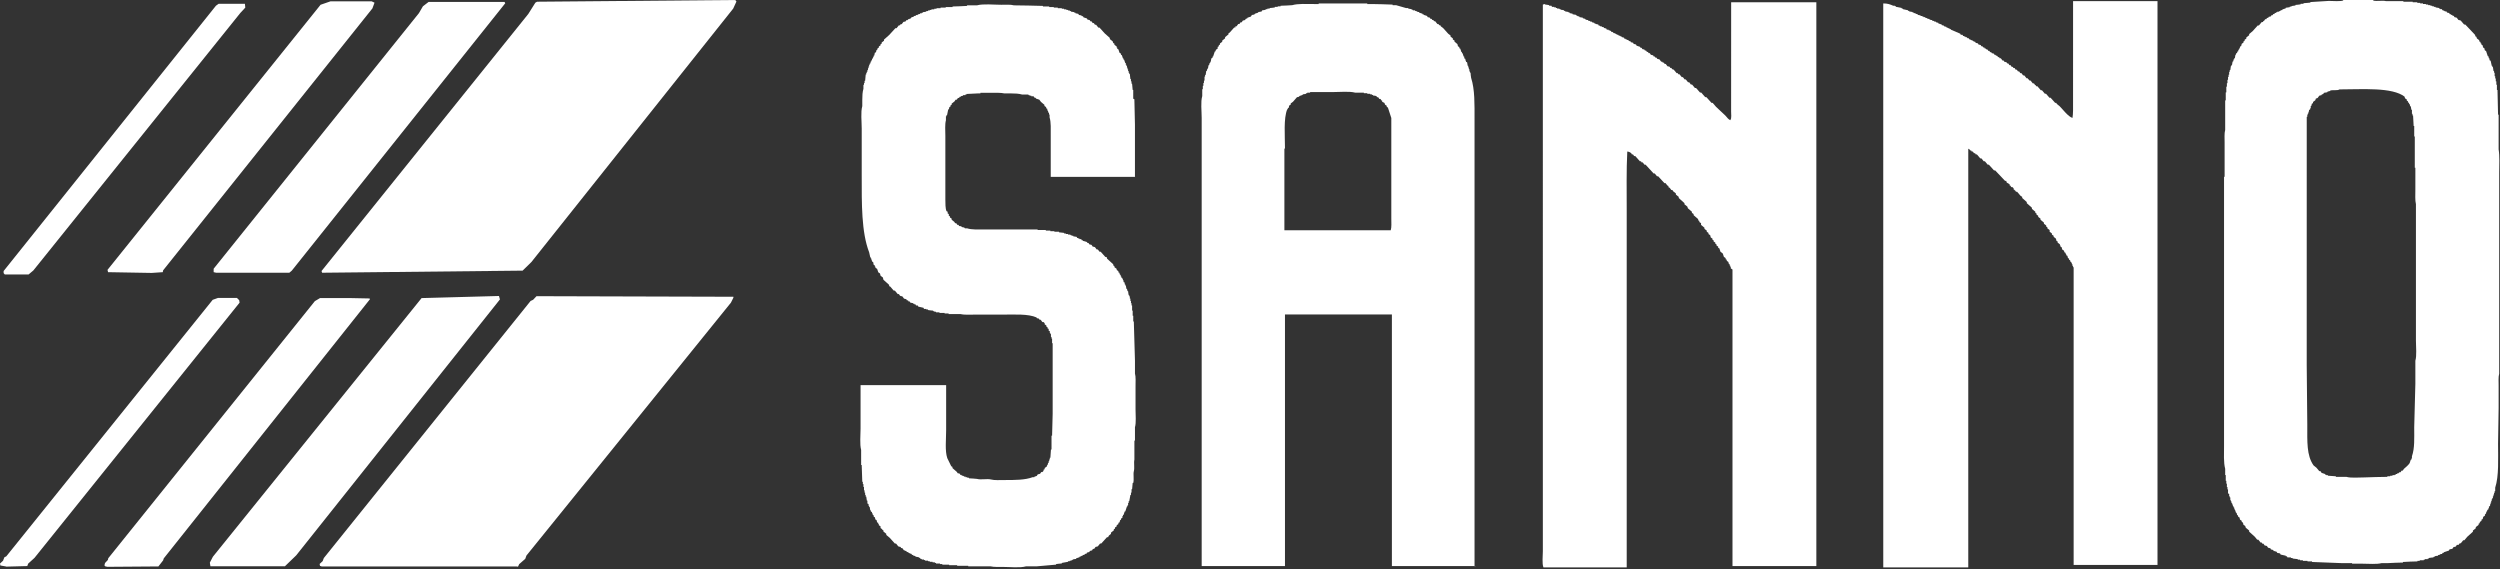
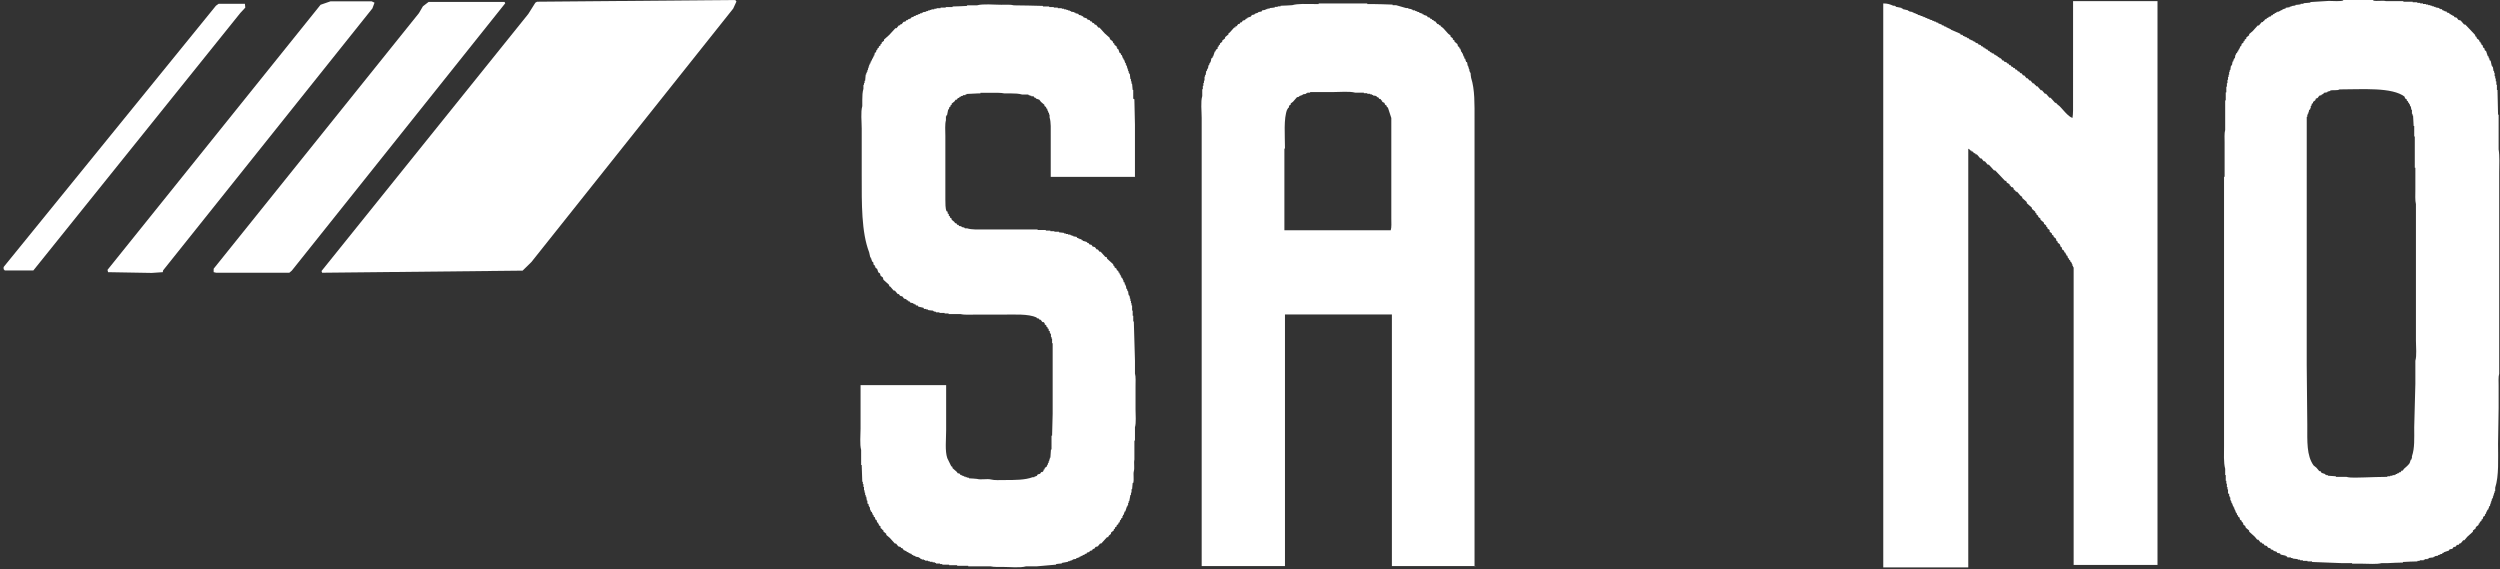
<svg xmlns="http://www.w3.org/2000/svg" id="Layer_2" data-name="Layer 2" viewBox="0 0 131.17 29.87">
  <rect x="0" y="0" width="131.17" height="29.87" fill="#333333" stroke="none" />
  <defs>
    <style>
      .cls-1, .cls-2 {
        fill: #fff;
      }

      .cls-2 {
        fill-rule: evenodd;
      }
    </style>
  </defs>
  <g id="_レイヤー_2" data-name="レイヤー 2">
    <g>
      <g>
        <path class="cls-2" d="m108.8.06h4.4v29.58h-4.4v-15.62h-.03v-.06h-.03v-.09h-.03v-.06h-.03v-.06s-.04-.02-.06-.03v-.06s-.04-.02-.06-.03v-.06s-.04-.02-.06-.03c0-.04-.02-.08-.03-.12-.02-.01-.04-.02-.06-.03v-.06h-.03v-.06s-.04-.02-.06-.03c-.01-.03-.02-.06-.03-.09-.03-.02-.06-.04-.09-.06-.01-.04-.02-.08-.03-.12-.02,0-.04-.02-.06-.03v-.06h-.03v-.06s-.08-.06-.12-.09v-.06s-.04-.02-.06-.03c-.01-.04-.02-.08-.03-.12-.04-.03-.08-.06-.12-.09v-.06s-.06-.04-.09-.06v-.06s-.08-.06-.12-.09v-.09s-.08-.06-.12-.09v-.06s-.04-.02-.06-.03v-.06s-.08-.06-.12-.09v-.06c-.06-.05-.12-.1-.18-.15v-.06s-.08-.06-.12-.09v-.06s-.06-.04-.09-.06v-.06s-.04-.02-.06-.03v-.06c-.06-.05-.12-.1-.18-.15v-.06c-.09-.08-.18-.16-.27-.24v-.06c-.08-.07-.16-.14-.24-.21v-.06s-.06-.04-.09-.06c-.06-.07-.12-.14-.18-.21h-.06s-.02-.04-.03-.06h-.03v-.03s-.04-.02-.06-.03v-.06l-.06-.06h-.06s-.04-.06-.06-.09h-.03v-.06c-.05-.03-.1-.06-.15-.09-.01-.03-.02-.06-.03-.09h-.06c-.17-.18-.34-.36-.52-.55h-.06c-.09-.1-.18-.2-.27-.3h-.06c-.05-.06-.1-.12-.15-.18h-.06c-.04-.05-.08-.1-.12-.15h-.06c-.06-.07-.12-.14-.18-.21h-.06s-.02-.04-.03-.06h-.06s-.04-.06-.06-.09h-.06s-.02-.04-.03-.06h-.06v-.03s-.06-.04-.09-.06v21.97h-4.46V.18c.24,0,.36.05.52.12h.09v.03h.06v.03c.1.02.2.04.3.06v.03h.06v.03c.09.02.18.04.27.06v.03h.06v.03c.06.01.12.02.18.03v.03h.06v.03h.09v.03s.08.02.12.03v.03c.05.01.1.02.15.03v.03h.09v.03h.06v.03h.09v.03s.08.02.12.03v.03h.09v.03h.06v.03h.09v.03s.08.02.12.03v.03h.09v.03s.08.02.12.03v.03c.06.02.12.04.18.06v.03s.08.02.12.03v.03s.08.02.12.03v.03h.06v.03h.06v.03h.06v.03h.06v.03c.16.07.32.14.49.21.01.02.02.04.03.06h.09s.02.04.03.06h.06v.03h.06v.03h.06l.06.06h.06s.02.04.03.06h.06v.03h.06v.03h.06l.06.06h.06s.02.04.03.06c.04.01.08.02.12.03.01.02.02.04.03.06.04,0,.08.02.12.03,0,.02.02.04.03.06h.06s.02.04.03.06h.06s.02.04.03.06h.06v.03s.06.02.09.03c.01.02.02.04.03.06h.06s.02.04.03.06c.03.01.06.02.09.03v.03s.08.02.12.03c.01.02.02.04.03.06h.06v.03s.06.02.09.03c.01.02.02.04.03.06h.06s.02.04.03.06h.06s.06.08.09.12h.06s.02.04.03.06c.04.01.08.02.12.03.01.02.02.04.03.06h.06s.04.06.06.09h.06s.04.06.06.09h.06s.02.04.03.06h.06s.04.06.06.09h.06s.04.06.06.09h.06s.04.06.06.09h.06s.06.08.09.12h.06s.08.1.12.15h.06s.02.04.03.06h.03s.02.04.03.06h.06c.04.05.08.1.12.15h.06s.04.06.06.09h.03s.02.04.03.06h.06c.06.07.12.14.18.21h.06c.05.06.1.12.15.18h.06c.06.07.12.14.18.21h.06c.08.09.16.18.24.27h.06s.02.04.03.06c.05.04.1.08.15.12.16.16.45.55.67.61.04-.23.03-.55.03-.82V.06Z" />
-         <path class="cls-2" d="m90.87.12h4.43v29.58h-4.4v-15.56s-.06-.04-.09-.06v-.09h-.03v-.06h-.03v-.06l-.06-.06v-.06s-.06-.04-.09-.06v-.06s-.04-.02-.06-.03v-.06s-.06-.04-.09-.06c-.02-.06-.04-.12-.06-.18-.04-.03-.08-.06-.12-.09-.02-.06-.04-.12-.06-.18-.02,0-.04-.02-.06-.03v-.06s-.06-.04-.09-.06v-.06s-.04-.02-.06-.03v-.06s-.06-.04-.09-.06v-.06s-.04-.02-.06-.03v-.06s-.06-.04-.09-.06c-.01-.04-.02-.08-.03-.12-.03-.02-.06-.04-.09-.06v-.06s-.06-.04-.09-.06v-.06s-.08-.06-.12-.09v-.06c-.06-.05-.12-.1-.18-.15v-.09s-.06-.04-.09-.06v-.06s-.04-.02-.06-.03v-.06c-.08-.07-.16-.14-.24-.21v-.06s-.06-.04-.09-.06v-.06c-.07-.06-.14-.12-.21-.18-.01-.03-.02-.06-.03-.09-.05-.04-.1-.08-.15-.12v-.06c-.1-.09-.2-.18-.3-.27v-.06c-.05-.04-.1-.08-.15-.12v-.06c-.05-.04-.1-.08-.15-.12-.01-.02-.02-.04-.03-.06h-.06s-.06-.08-.09-.12c-.02,0-.04-.02-.06-.03v-.06s-.04-.02-.06-.03c-.03-.04-.06-.08-.09-.12h-.06c-.11-.12-.22-.24-.33-.36h-.06c-.04-.05-.08-.1-.12-.15h-.06c-.14-.15-.28-.31-.42-.46h-.06s-.06-.08-.09-.12h-.06s-.02-.04-.03-.06h-.06c-.08-.09-.16-.18-.24-.27h-.06s-.04-.06-.06-.09h-.06s-.02-.04-.03-.06c-.06-.05-.12-.08-.21-.09-.05.97-.03,2.07-.03,3.1v18.72h-4.37c-.08-.21-.03-.59-.03-.85V.24s.05-.02.12-.03v.03c.07,0,.14.02.21.03v.03h.12s.02.04.03.06h.12v.03h.09v.03h.06v.03h.12v.03h.06v.03c.06,0,.12.02.18.03v.03h.06v.03c.06.01.12.02.18.03v.03h.06v.03c.05.01.1.02.15.03v.03c.06.01.12.02.18.03v.03h.06v.03s.08.02.12.03v.03c.06.01.12.02.18.03v.03s.08.02.12.03v.03h.06v.03h.09v.03s.08.02.12.03v.03h.09v.03s.08.02.12.03v.03h.06v.03c.05,0,.1.02.15.03,0,.02.02.04.03.06h.06v.03h.09v.03s.08.02.12.03v.03s.08.02.12.03c0,.02.02.04.03.06h.09v.03h.06v.03h.06s.02.04.03.06h.06l.06.06h.06v.03h.06v.03h.06v.03h.06v.03h.06v.03h.06v.03h.06v.03s.08.02.12.03c0,.02.02.04.03.06h.06v.03h.06v.03h.06l.06.06h.06s.02.04.03.06c.04,0,.08.02.12.03,0,.02.02.04.03.06.04,0,.08.02.12.03.01.02.02.04.03.06.06.02.12.04.18.06v.03s.06.02.09.03c.01.02.02.04.03.06.04,0,.08.02.12.03v.03s.06.02.09.03c.01.02.02.04.03.06h.06s.02.04.03.06h.06s.04.06.06.09c.04,0,.08.02.12.03.01.02.02.04.03.06h.06s.02.04.03.06h.06s.02.04.03.06c.04.01.08.02.12.03.03.04.06.08.09.12h.06v.03s.06.02.09.03c.01.02.02.04.03.06h.06s.06.08.09.12c.04,0,.08.02.12.03,0,.02.02.04.03.06h.06s.02.04.03.06c.03.01.06.02.09.03.05.06.1.12.15.18h.06s.02.04.03.06h.06c.04.05.08.1.12.15h.06s.06.08.09.12h.06c.04.05.08.1.12.15h.06s.06.08.09.12h.06c.05.06.1.12.15.18h.06c.07.08.14.16.21.24h.06c.07.08.14.16.21.24h.06c.09.1.18.2.27.3h.06c.06.07.12.14.18.21.16.15.32.3.49.46.09.09.14.2.27.24v-.03c.06-.07.03-.3.03-.42V.12Z" />
        <path class="cls-2" d="m59.56,9.28h-4.43v-2.15c0-.34.02-.72-.06-.97v-.15h-.03v-.09h-.03s-.02-.08-.03-.12h-.03v-.09s-.04-.02-.06-.03v-.06s-.06-.04-.09-.06v-.06c-.06-.05-.12-.1-.18-.15-.03-.04-.06-.08-.09-.12-.06-.02-.12-.04-.18-.06v-.03s-.06-.02-.09-.03c-.01-.02-.02-.04-.03-.06h-.12v-.03h-.09v-.03h-.06v-.03h-.33c-.17-.05-.38-.06-.61-.06h-.33c-.16-.04-.43-.03-.64-.03h-.61v.03h-.12c-.2.01-.4.02-.61.03v.03h-.06v.03h-.12v.03s-.08.02-.12.03v.03h-.06s-.02.04-.03.06h-.06s-.04.06-.06.09h-.06s-.04.06-.06.09c-.05.04-.1.08-.15.12v.06s-.04.02-.06.03v.06s-.04.02-.06.03c0,.04-.02.08-.03.12h-.03c-.02.1-.04.2-.06.3h-.03v.06h-.03v.21c-.06.21-.03.56-.03.82v3.34c0,.2,0,.47.06.61.02.01.04.02.06.03v.09s.04.02.06.03v.09s.04.02.06.03v.06s.06.04.09.06v.06c.05.04.1.08.15.12,0,.02.02.04.03.06h.06s.04.06.06.09h.06s.02.04.03.06h.09v.03h.06v.03h.09v.03h.06v.03h.12c.24.08.59.06.91.06h2.79v.03h.43v.03h.24v.03h.21v.03h.24v.03c.09.01.18.02.27.03v.03h.09v.03h.12v.03h.12v.03h.06v.03h.09v.03c.06.01.12.02.18.03.01.02.02.04.03.06h.06v.03h.06v.03h.09s.02.04.03.06h.06v.03c.07.02.14.04.21.06v.03s.06.02.09.03c.01.02.02.04.03.06.04.01.08.02.12.03.02.03.04.06.06.09.04,0,.08.02.12.03.03.04.06.08.09.12h.06s.06.08.09.12h.06c.08.09.16.18.24.27.03,0,.06.02.09.03v.06c.11.1.22.2.33.3v.06s.04.02.06.03v.06s.08.06.12.09v.06s.06.04.09.06v.06s.04.02.06.03v.06l.06.06v.06h.03v.06s.04.02.06.03v.06h.03v.06h.03v.09s.04.02.06.03v.09h.03v.06h.03c.01.06.02.12.03.18h.03s.02.08.03.12h.03c0,.07.02.14.03.21h.03v.06h.03v.12h.03v.12h.03v.12h.03v.12h.03v.27h.03v.27h.03v.3h.03c.02.69.04,1.38.06,2.06v.67c.05.17.03.45.03.67v1.21c0,.3.04.7-.03.94v.7h-.03v1c-.04.16.02.43-.03.61-.04.15.02.43-.03.61h-.03c-.01.11-.02.22-.03.33h-.03v.18h-.03v.12h-.03c-.02.11-.04.22-.06.33h-.03v.09h-.03v.12h-.03v.06h-.03c-.03.09-.06.18-.09.27h-.03c-.02.06-.04.12-.06.18h-.03v.06h-.03v.09s-.04.02-.06.03c0,.03-.02.06-.03.09h-.03s-.02.08-.03.12c-.02,0-.04.02-.06.03v.06s-.06.04-.09.06v.06s-.06.04-.09.06v.06s-.04.02-.06.03v.06c-.05.04-.1.08-.15.12v.06c-.06.08-.11.05-.15.18h-.06c-.1.11-.2.22-.3.33h-.06c-.04.05-.08.1-.12.15-.04.01-.08.02-.12.03-.02.03-.04.06-.06.09-.03,0-.06.02-.09.03-.01.02-.02.04-.03.06-.04.01-.08.02-.12.03,0,.02-.02.04-.03.06-.04,0-.08.02-.12.03-.01.02-.02.04-.03.06h-.06l-.06.06h-.06v.03h-.06v.03h-.06v.03h-.06v.03c-.06.02-.12.04-.18.06v.03c-.06,0-.12.02-.18.03v.03h-.06v.03h-.09v.03h-.09v.03c-.11.02-.22.04-.33.06v.03c-.1,0-.2.02-.3.03v.03c-.34.03-.69.06-1.03.09h-.55c-.32.09-.83.03-1.21.03-.21,0-.48.01-.64-.03h-1.18v-.03h-.58v-.03h-.42v-.03h-.36v-.03h-.12v-.03h-.21v-.03h-.06v-.03h-.12v-.03h-.15v-.03h-.09v-.03h-.15v-.03h-.06v-.03h-.12v-.03h-.06s-.02-.04-.03-.06h-.06v-.03c-.06-.01-.12-.02-.18-.03v-.03s-.08-.02-.12-.03v-.03h-.06s-.02-.04-.03-.06h-.06v-.03h-.06l-.06-.06h-.06s-.02-.04-.03-.06h-.06v-.03h-.06s-.06-.08-.09-.12h-.06s-.02-.04-.03-.06c-.04,0-.08-.02-.12-.03-.04-.05-.08-.1-.12-.15h-.06c-.09-.1-.18-.2-.27-.3-.06-.05-.12-.1-.18-.15v-.06c-.05-.04-.1-.08-.15-.12v-.06s-.04-.02-.06-.03v-.03s-.06-.04-.09-.06v-.09s-.06-.04-.09-.06v-.06h-.03v-.06s-.04-.02-.06-.03c-.01-.04-.02-.08-.03-.12-.02-.01-.04-.02-.06-.03-.01-.04-.02-.08-.03-.12-.02,0-.04-.02-.06-.03v-.06l-.06-.06v-.06h-.03v-.06s-.04-.02-.06-.03v-.06h-.03c-.01-.06-.02-.12-.03-.18h-.03v-.06h-.03v-.09s-.04-.02-.06-.03v-.15h-.03c-.01-.07-.02-.14-.03-.21h-.03v-.09h-.03v-.12h-.03v-.12h-.03v-.18h-.03v-.15h-.03v-.12h-.03c-.01-.29-.02-.59-.03-.88h-.03v-.79c-.08-.3-.03-.77-.03-1.12v-2.28h4.49v2.37c0,.47-.07,1.08.06,1.46.07.14.14.28.21.43.02,0,.04.02.06.03v.06c.08.07.16.14.24.21.01.02.02.04.03.06.04,0,.08.02.12.03,0,.02.02.04.03.06h.06v.03s.08.02.12.03v.03h.09v.03h.09v.03h.09v.03c.14,0,.28.02.42.03.2.06.53-.02.73.03.18.05.47.03.7.03.57,0,1.09,0,1.49-.15h.09v-.03h.06v-.03h.06s.04-.06.06-.09c.04,0,.08-.02.12-.03.02-.03.04-.06.06-.09h.06l.06-.06v-.06s.04-.02.06-.03v-.06s.08-.06.12-.09v-.06h.03s.02-.08.03-.12h.03v-.09h.03v-.09h.03v-.09h.03c.01-.14.02-.28.03-.43h.03v-.73h.03c.01-.38.02-.77.03-1.15v-3.7h-.03v-.24h-.03v-.09h-.03v-.15h-.03v-.06h-.03v-.09s-.04-.02-.06-.03v-.09s-.04-.02-.06-.03v-.06s-.04-.02-.06-.03v-.06s-.06-.04-.09-.06v-.06l-.06-.06h-.06s-.06-.08-.09-.12h-.06s-.02-.04-.03-.06c-.04,0-.08-.02-.12-.03v-.03c-.45-.2-1.17-.15-1.82-.15h-1.43c-.24,0-.57.02-.76-.03h-.61v-.03h-.21v-.03h-.27v-.03h-.18v-.03h-.09v-.03h-.06v-.03c-.09,0-.18-.02-.27-.03v-.03h-.09v-.03h-.12s-.02-.04-.03-.06c-.09-.02-.18-.04-.27-.06-.01-.02-.02-.04-.03-.06h-.09s-.02-.04-.03-.06h-.06v-.03h-.06v-.03c-.05-.01-.1-.02-.15-.03-.01-.02-.02-.04-.03-.06h-.06s-.02-.04-.03-.06h-.06s-.02-.04-.03-.06c-.04-.01-.08-.02-.12-.03-.03-.04-.06-.08-.09-.12-.04,0-.08-.02-.12-.03-.02-.03-.04-.06-.06-.09h-.06c-.05-.06-.1-.12-.15-.18h-.06c-.06-.07-.12-.14-.18-.21-.02,0-.04-.02-.06-.03v-.06c-.1-.09-.2-.18-.3-.27-.01-.04-.02-.08-.03-.12-.04-.03-.08-.06-.12-.09-.01-.04-.02-.08-.03-.12-.03-.02-.06-.04-.09-.06-.02-.06-.04-.12-.06-.18-.03-.02-.06-.04-.09-.06v-.06h-.03v-.06s-.04-.02-.06-.03c-.01-.05-.02-.1-.03-.15-.02-.01-.04-.02-.06-.03v-.06h-.03v-.09h-.03v-.06h-.03c-.02-.09-.04-.18-.06-.27-.41-1.06-.39-2.56-.39-4.03v-2.46c0-.37-.06-.87.03-1.18v-.33c0-.22.01-.41.06-.58v-.21h.03v-.09h.03v-.12h.03c.01-.11.02-.22.03-.33h.03v-.09h.03v-.06h.03v-.09h.03v-.09h.03v-.09h.03v-.09h.03v-.06h.03s.02-.08.03-.12h.03v-.06h.03v-.06h.03v-.06h.03v-.06h.03v-.06h.03c.01-.05.02-.1.03-.15.02,0,.04-.02.06-.03.01-.04.02-.08.03-.12h.03s.02-.06.03-.09c.02-.01.04-.02.06-.03v-.06s.06-.04.09-.06v-.06s.04-.02.06-.03v-.06s.08-.06.12-.09v-.06c.09-.08.18-.16.27-.24.11-.12.22-.24.33-.36h.06c.04-.05.08-.1.12-.15h.06s.02-.04.03-.06h.06s.06-.08.09-.12c.04,0,.08-.02.12-.03.01-.02.02-.04.03-.06h.06l.06-.06h.06v-.03h.06s.02-.04.03-.06c.04-.01.08-.02.12-.03v-.03s.08-.02.12-.03v-.03h.09v-.03s.08-.02.12-.03v-.03h.09v-.03h.06v-.03c.06,0,.12-.02.18-.03v-.03h.09v-.03h.09v-.03h.09v-.03h.15v-.03h.12v-.03h.21v-.03h.27v-.03h.36v-.03c.25,0,.51-.02.76-.03v-.03h.52c.32-.09.89-.03,1.27-.03.22,0,.5-.02.67.03.51,0,1.01.02,1.52.03v.03h.33v.03h.24v.03h.21v.03h.21v.03h.12v.03h.12v.03h.09v.03h.09v.03h.06v.03c.06.01.12.02.18.03v.03h.06v.03c.05,0,.1.02.15.03.01.02.02.04.03.06h.09v.03h.06v.03h.06s.02.04.03.06c.06.02.12.04.18.06.01.02.02.04.03.06.04,0,.08.02.12.03.01.02.02.04.03.06h.06s.04.06.06.09h.06s.04.06.06.09h.06c.04.05.08.1.12.15h.06c.09.1.18.2.27.3.09.08.18.16.27.24v.06c.05.04.1.08.15.12.01.03.02.06.03.09.02.01.04.02.06.03v.06s.08.06.12.09v.06h.03v.06s.04.02.06.03c.02.06.04.12.06.18.02.01.04.02.06.03,0,.03.02.06.03.09h.03c.02.06.04.12.06.18h.03v.06h.03c.02.06.04.12.06.18h.03v.09h.03v.06h.03v.09h.03v.09h.03v.09h.03v.09h.03v.06h.03c.01.09.02.18.03.27h.03v.12h.03v.12h.03c.01.11.02.22.03.33h.03v.46s.04.02.06.03c.01.45.02.89.03,1.33v2.76Z" />
        <path class="cls-2" d="m122.94,0h1.58v.03c.18.05.49-.02.67.03h.91v.03h.49v.03h.24v.03h.15v.03h.15v.03h.15v.03h.12v.03h.12v.03h.09v.03h.09v.03h.09v.03c.06.01.12.02.18.03v.03h.06v.03h.09s.02.04.03.06h.06v.03h.06v.03h.09s.02.04.03.06c.04,0,.08.02.12.03,0,.02.02.04.03.06h.06v.03h.06v.03s.06.02.09.03c.01.02.02.04.03.06.04.01.08.02.12.03.03.04.06.08.09.12.04,0,.08.02.12.03.06.07.12.14.18.21h.06c.17.18.34.36.52.55v.06s.04.02.06.03c.01.03.02.06.03.09.04.03.08.06.12.09v.06s.04.02.06.03c0,.03.02.06.03.09h.03v.06s.04.02.06.03c0,.04.02.08.03.12.02.01.04.02.06.03,0,.04.02.08.03.12.02,0,.04.02.06.03.03.09.06.18.09.27h.03s.02.08.03.12h.03v.09s.04.02.06.03c.02.09.04.18.06.27h.03v.06h.03c.01.07.02.14.03.21h.03v.09h.03v.18h.03v.12h.03v.15h.03v.18h.03v.27h.03c.01.43.02.87.03,1.3h.03v1.82c.06.35.03.84.03,1.24v10.53c-.05.16-.03.43-.03.64v1.15c-.01.63-.02,1.26-.03,1.88,0,.8.05,1.7-.15,2.31v.18h-.03v.09h-.03v.09h-.03v.09h-.03v.09h-.03v.06h-.03v.09h-.03v.09h-.03v.09h-.03v.09s-.04.02-.06.03v.09h-.03v.06s-.04.02-.06.03v.06h-.03v.06h-.03v.06l-.06.06v.06s-.06.04-.09.06c0,.04-.02.08-.03.12-.02,0-.04.02-.06.03v.06s-.06.04-.09.06v.06s-.04.02-.06.03v.06c-.05.04-.1.08-.15.12v.06c-.05.04-.1.08-.15.12v.06c-.1.09-.2.18-.3.27-.05.06-.1.12-.15.18h-.06c-.04.05-.08.1-.12.15-.03.01-.06.02-.09.03,0,.02-.02.04-.03.06h-.09s-.04.06-.06.09c-.04.01-.08.02-.12.03-.02.03-.04.06-.06.09-.05,0-.1.02-.15.03-.01.02-.02.04-.03.06-.09.03-.18.06-.27.09v.03h-.06s-.02.04-.03.06h-.09v.03s-.08.02-.12.03v.03c-.06,0-.12.02-.18.03v.03h-.06v.03c-.08,0-.16.02-.24.03v.03h-.06v.03h-.15v.03h-.06v.03h-.21v.03h-.12v.03c-.25,0-.51.02-.76.03v.03c-.26,0-.53.02-.79.03h-.33c-.26.07-.69.03-1,.03h-.55v-.03h-.55c-.52-.02-1.03-.04-1.55-.06v-.03h-.24v-.03h-.24v-.03h-.15v-.03h-.12v-.03c-.09-.01-.18-.02-.27-.03v-.03h-.09v-.03h-.18s-.02-.04-.03-.06h-.06v-.03c-.09-.02-.18-.04-.27-.06-.01-.02-.02-.04-.03-.06-.05-.01-.1-.02-.15-.03-.01-.02-.02-.04-.03-.06h-.06v-.03h-.09s-.02-.04-.03-.06c-.04-.01-.08-.02-.12-.03,0-.02-.02-.04-.03-.06-.04-.01-.08-.02-.12-.03-.02-.03-.04-.06-.06-.09-.04-.01-.08-.02-.12-.03-.02-.03-.04-.06-.06-.09h-.06s-.02-.04-.03-.06h-.06s-.08-.1-.12-.15h-.06s-.08-.1-.12-.15c-.1-.09-.2-.18-.3-.27v-.06c-.06-.05-.12-.1-.18-.15,0-.03-.02-.06-.03-.09-.03-.02-.06-.04-.09-.06,0-.04-.02-.08-.03-.12-.02-.01-.04-.02-.06-.03v-.06s-.06-.04-.09-.06c-.01-.04-.02-.08-.03-.12-.02,0-.04-.02-.06-.03-.01-.03-.02-.06-.03-.09h-.03s-.02-.08-.03-.12h-.03c-.02-.06-.04-.12-.06-.18h-.03v-.09h-.03v-.06h-.03c-.02-.06-.04-.12-.06-.18h-.03v-.09h-.03v-.06h-.03v-.15h-.03v-.06h-.03v-.12s-.04-.02-.06-.03v-.21h-.03v-.12h-.03v-.18h-.03v-.15h-.03v-.3h-.03v-.33c-.09-.33-.06-.8-.06-1.21v-14.11h.03v-1.79c0-.22-.02-.5.03-.67v-1.55h.03v-.42h.03v-.3h.03v-.18h.03v-.18h.03v-.15h.03v-.12h.03v-.15h.03v-.09h.03c.01-.07.02-.14.03-.21h.03v-.06h.03c.01-.06.02-.12.03-.18h.03s.02-.08.03-.12h.03v-.06h.03c.01-.06.02-.12.03-.18h.03v-.06s.04-.02.06-.03v-.06s.04-.02.06-.03v-.06l.06-.06v-.06h.03v-.06s.04-.02.06-.03c.01-.04.02-.08.03-.12.03-.02.06-.04.09-.06v-.06s.04-.02.06-.03v-.06s.06-.04.09-.06v-.06c.05-.04.1-.08.15-.12v-.06c.06-.05.12-.1.18-.15.09-.1.18-.2.27-.3h.06c.05-.06.1-.12.15-.18h.06s.02-.04.03-.06h.03s.04-.06.06-.09h.06s.02-.04.03-.06c.03,0,.06-.02.09-.03v-.03s.08-.02.12-.03c.01-.02.02-.04.03-.06h.06s.02-.04.03-.06h.06s.02-.04.03-.06h.06v-.03h.06v-.03h.09v-.03h.06v-.03h.06v-.03h.06v-.03c.06-.02.12-.04.18-.06v-.03c.07-.01.14-.02.21-.03v-.03h.09v-.03c.07-.01.14-.02.21-.03v-.03c.09,0,.18-.02.27-.03v-.03h.15v-.03c.12-.01.24-.02.36-.03v-.03c.32-.02.65-.04.97-.06.16,0,.68.04.76-.03Zm3.22,5.07s.02.06.03.09c.03.02.06.04.09.06v.06s.04.02.06.03v.06s.04.02.06.03v.06h.03s.02.08.03.12h.03c.01.06.02.12.03.18h.03v.21h.03v.09h.03c.01.18.02.36.03.55h.03v.55h.03v1.64h.03v1.15c0,.24-.02.57.03.76v7.16c0,.33.05.78-.03,1.06v1.21c-.02.76-.04,1.52-.06,2.28,0,.57.03,1.1-.12,1.52v.12h-.03v.06h-.03c-.02.06-.04.12-.06.18-.08.12-.2.21-.3.3-.02.03-.04.06-.06.09h-.06s-.04.06-.06.09h-.06l-.06.06h-.06v.03h-.06v.03h-.06v.03h-.12v.03h-.12v.03h-.15v.03c-.4,0-.81.02-1.21.03-.3,0-.7.04-.94-.03h-.55v-.03c-.14-.01-.28-.02-.42-.03v-.03h-.09v-.03h-.06v-.03c-.06-.02-.12-.04-.18-.06-.02-.03-.04-.06-.06-.09h-.06c-.05-.06-.1-.12-.15-.18-.05-.04-.1-.08-.15-.12-.37-.52-.33-1.25-.33-2.12-.01-1.05-.02-2.1-.03-3.15V6.13h.03v-.12h.03v-.06h.03v-.09h.03v-.09s.04-.02.06-.03v-.06h.03v-.12h.03s.02-.08.03-.12c.02,0,.04-.02.06-.03v-.06s.08-.06.12-.09c.01-.03.02-.06.03-.09.03,0,.06-.02.09-.03.03-.04.06-.08.09-.12.04-.01.08-.02.12-.03v-.03s.06-.02.09-.03c.01-.02.02-.04.03-.06.06-.01.12-.02.18-.03v-.03h.06v-.03h.09v-.03c.13-.04.4.01.49-.06,1.19,0,2.77-.13,3.43.39Z" />
        <path class="cls-2" d="m77.46,29.7h-4.43v-13.2h-5.61v13.2h-4.37V6.19c0-.36-.06-.85.03-1.15v-.36h.03v-.18h.03v-.15h.03v-.12h.03v-.21h.03v-.09h.03c.01-.07.02-.14.03-.21h.03s.02-.08.03-.12h.03c.01-.06.02-.12.03-.18h.03s.02-.08.03-.12h.03v-.06h.03c0-.06.02-.12.03-.18.02,0,.04-.02.06-.03v-.06h.03c.03-.09.06-.18.09-.27h.03s.02-.06.03-.09c.03-.02.06-.04.09-.06v-.09s.04-.02.06-.03v-.06s.04-.02.06-.03v-.06s.08-.06.12-.09v-.06c.05-.04.1-.08.15-.12v-.06c.06-.05.12-.1.18-.15v-.06s.04-.02.06-.03c.08-.09.16-.18.24-.27h.06v-.06h.06s.06-.08.09-.12h.06s.04-.06.06-.09h.06s.04-.06.06-.09c.04-.01.08-.02.12-.03.01-.02.02-.04.03-.06.03-.01.06-.02.09-.03v-.03c.06-.02.12-.04.18-.06.02-.03.04-.06.06-.09h.09v-.03h.06v-.03c.06-.02.12-.04.18-.06v-.03c.06,0,.12-.02.18-.03,0-.02.02-.04.03-.06.06,0,.12-.02.18-.03v-.03h.09v-.03h.12v-.03c.09,0,.18-.02.27-.03v-.03h.15v-.03h.15v-.03c.2,0,.4-.02.61-.03.31-.09.76-.06,1.15-.06h.24v-.03h2.55v.03h.24c.36,0,.73.02,1.09.03v.03h.18c.16.05.36.1.52.15h.12v.03c.06.01.12.02.18.03v.03h.06v.03h.12v.03s.08.02.12.03v.03h.09v.03c.06.02.12.04.18.06v.03h.06v.03c.06.02.12.04.18.06.01.02.02.04.03.06.04,0,.08.02.12.03,0,.02.02.04.03.06h.06s.02.04.03.06h.06s.02.04.03.06h.06c.04.05.08.1.12.15h.06s.02.04.03.06h.06s.02.04.03.06c.04.03.08.06.12.09.09.1.18.2.27.3.04.03.08.06.12.09v.06s.08.06.12.09v.06s.06.04.09.06v.06c.05.04.1.08.15.12.01.04.02.08.03.12.02.01.04.02.06.03.01.03.02.06.03.09h.03c.02.06.04.12.06.18h.03v.06h.03c.02.06.04.12.06.18h.03v.09s.04.02.06.03v.09h.03v.06s.04.02.06.03c.01.06.02.12.03.18h.03v.09h.03v.09h.03v.12h.03v.06h.03c0,.09.02.18.03.27.2.63.18,1.37.18,2.21v23.42Zm-10.04-21.91c0-.67-.08-1.58.12-2.06h.03v-.06s.04-.02.06-.03v-.09s.06-.04.09-.06v-.06s.08-.06.12-.09c.07-.08.14-.16.21-.24.04,0,.08-.02.12-.03v-.03c.06-.02.12-.04.18-.06v-.03c.06,0,.12-.02.18-.03v-.03h.06v-.03h.15v-.03h1.21c.36,0,.85-.05,1.15.03h.46v.03h.18v.03h.15v.03h.09v.03h.06v.03c.06,0,.12.02.18.03,0,.02.02.04.03.06h.06s.04.06.06.09h.06s.04.06.06.09h.03v.06s.08.04.12.06c.01.03.02.06.03.09.03.02.06.04.09.06v.06s.04.02.06.03c.06.18.12.36.18.55v5.28c0,.19.02.46-.03.61h-5.58v-4.28Z" />
      </g>
-       <path class="cls-1" d="m16.87,14.22l.03.09,10.52-.11.46-.45L38.47.45l.17-.37-.06-.08-10.4.09-.09.05-.37.59-10.85,13.49Zm-15.12-.03l-.25.21H.25s-.06-.07-.06-.07v-.11S11.33.3,11.33.3l.14-.1h1.38s.02.2.02.2l-.26.28L1.75,14.19Zm9.6.12h3.83s.13-.11.13-.11L26.51.17l-.04-.07h-3.98s-.3.23-.3.23l-.21.36-10.77,13.41v.18s.13.03.13.03Zm-2.79-.13l-.02.1-.58.04-2.29-.04-.03-.12L16.82.25l.52-.18h2.16s.15.07.15.07l-.11.3-10.97,13.73Z" />
-       <path class="cls-1" d="m27.12,29.73h.06s.06-.13.06-.13l.32-.28.06-.17,10.73-13.27.13-.26v-.05s-10.33-.03-10.33-.03l-.18.19-.13.06-10.85,13.49-.06.16-.16.15.02.1.09.03h10.24Zm-26.81,0l1.12-.03.05-.13.33-.3,10.76-13.39-.02-.13-.12-.12h-.99s-.28.1-.28.1L.33,29.19l-.1.05-.07.18-.16.15.02.1.29.05Zm15.23-.59l-.59.57h-3.91s-.03-.19-.03-.19l.16-.31,10.95-13.57,4.06-.11.05.18-10.69,13.43Zm-9.93.6l2.7-.02.25-.32.03-.1,10.82-13.6-.02-.04-.98-.02h-1.62l-.27.16-10.84,13.49-.02.09-.15.16-.03.12.03.05.12.03Z" />
+       <path class="cls-1" d="m16.87,14.22l.03.09,10.52-.11.46-.45L38.47.45l.17-.37-.06-.08-10.4.09-.09.05-.37.59-10.85,13.49Zm-15.12-.03H.25s-.06-.07-.06-.07v-.11S11.33.3,11.33.3l.14-.1h1.38s.02.2.02.2l-.26.28L1.75,14.19Zm9.6.12h3.83s.13-.11.13-.11L26.51.17l-.04-.07h-3.98s-.3.23-.3.23l-.21.36-10.77,13.41v.18s.13.03.13.03Zm-2.79-.13l-.02.1-.58.04-2.29-.04-.03-.12L16.82.25l.52-.18h2.16s.15.07.15.07l-.11.3-10.97,13.73Z" />
    </g>
  </g>
</svg>